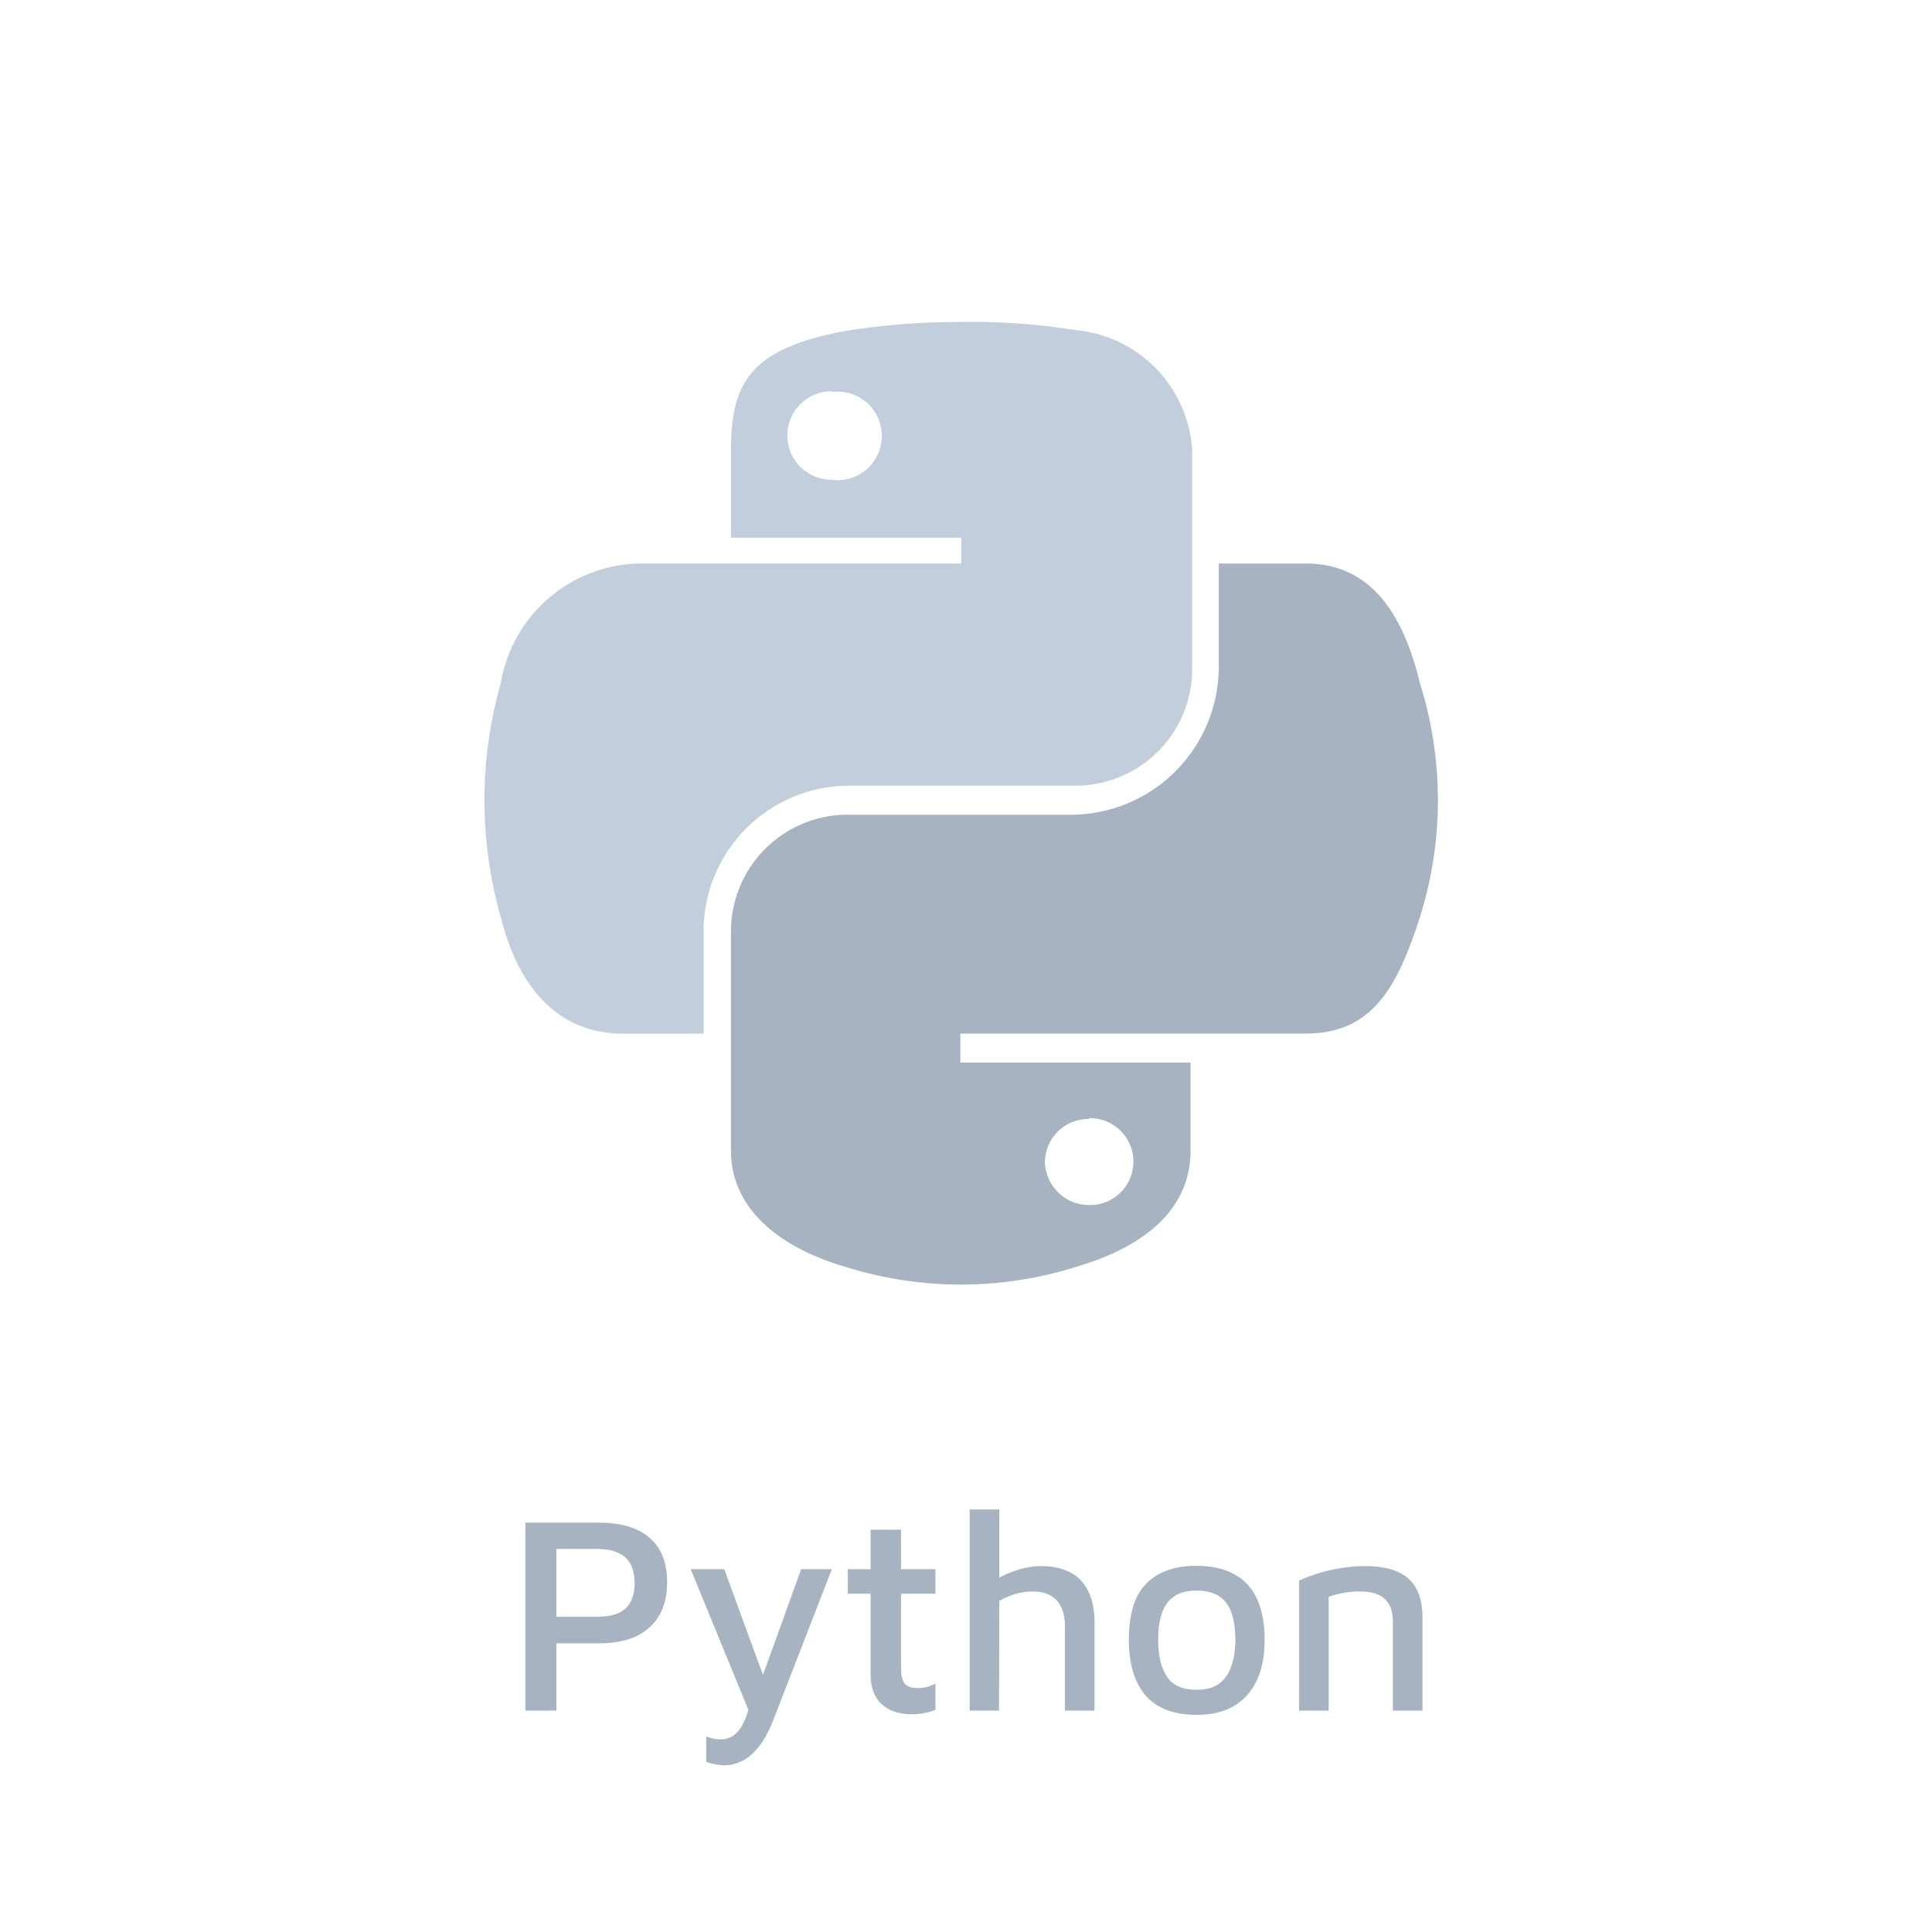
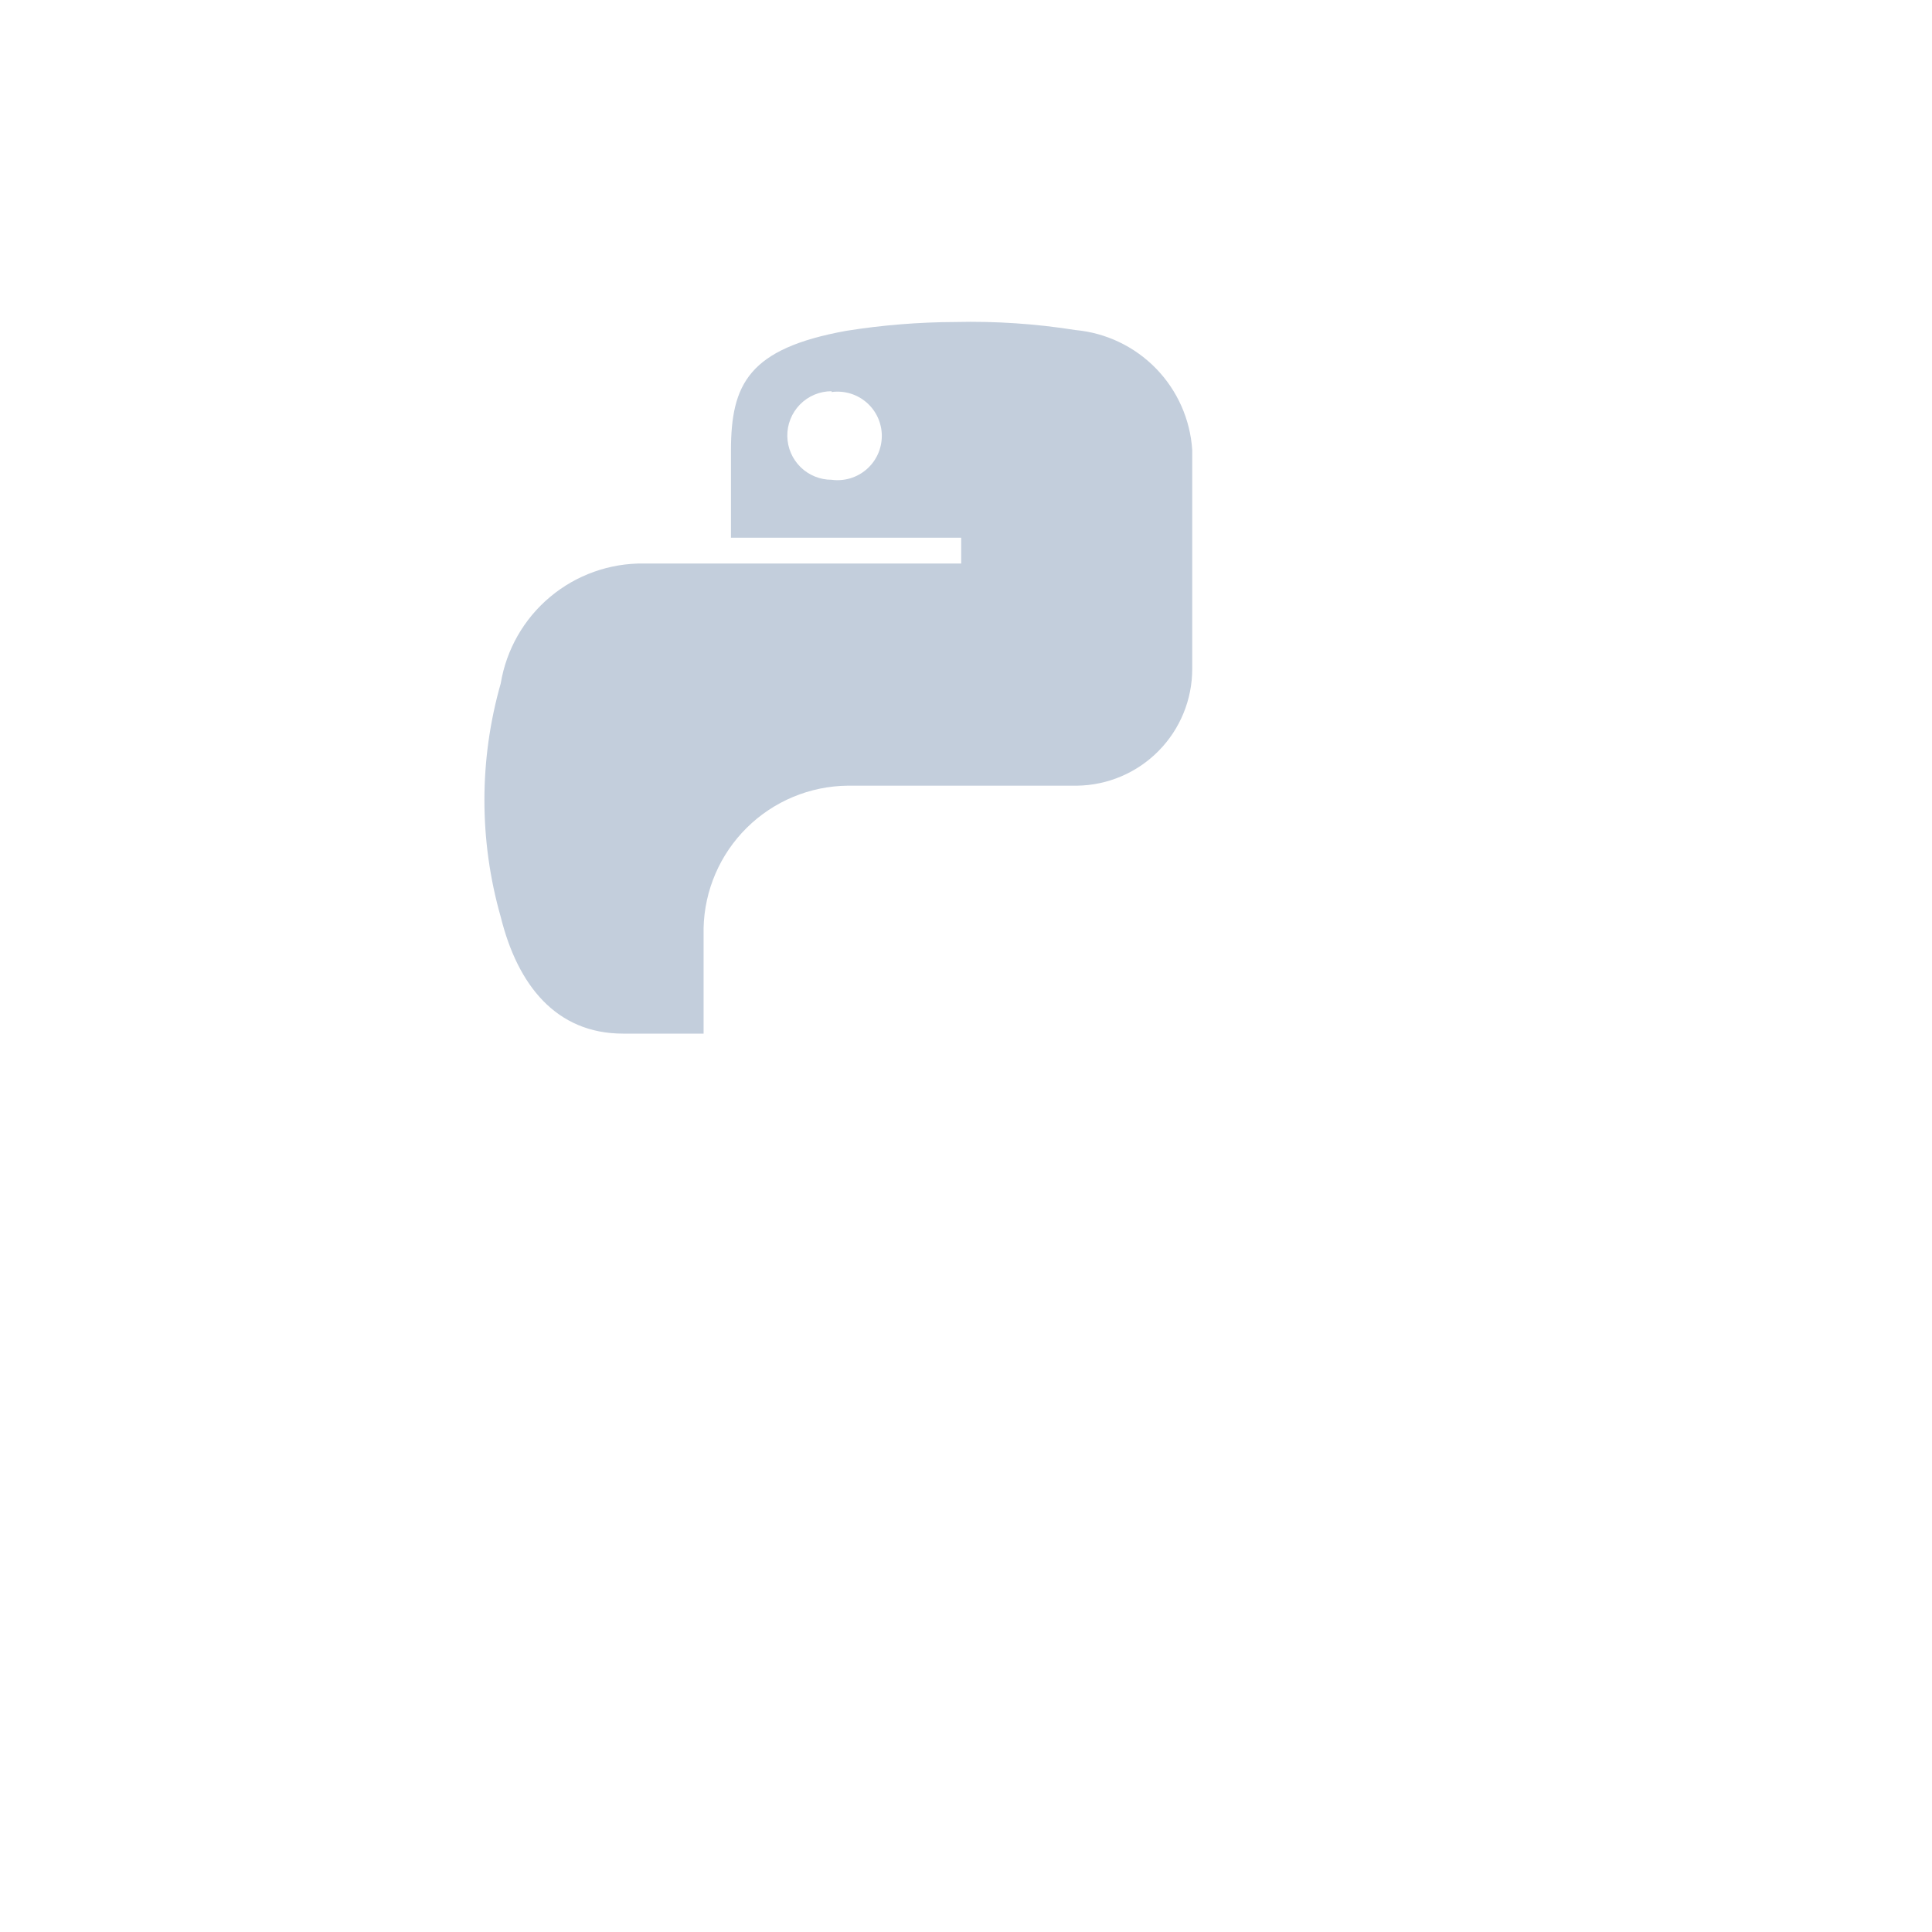
<svg xmlns="http://www.w3.org/2000/svg" width="96" height="96" fill="none" viewBox="0 0 96 96">
  <path fill="#C3CEDC" d="M47.481 16C45.659 16.006 43.84 16.153 42.041 16.44C37.201 17.32 36.321 19.08 36.321 22.4V26.72H47.761V28H32.001C30.297 27.977 28.642 28.566 27.335 29.66C26.029 30.753 25.158 32.279 24.881 33.96C23.8 37.751 23.8 41.769 24.881 45.56C25.721 48.96 27.641 51.36 30.961 51.36H34.961V46.12C35.002 44.242 35.772 42.453 37.108 41.131C38.444 39.81 40.242 39.06 42.121 39.04H53.521C55.045 39.019 56.5 38.399 57.57 37.313C58.641 36.228 59.241 34.764 59.241 33.24V33.24V22.36C59.142 20.838 58.504 19.402 57.441 18.31C56.377 17.217 54.959 16.54 53.441 16.4C51.47 16.087 49.475 15.953 47.481 16V16ZM41.321 19.48C41.632 19.438 41.948 19.463 42.249 19.553C42.55 19.643 42.828 19.797 43.064 20.003C43.3 20.209 43.49 20.464 43.62 20.75C43.749 21.036 43.817 21.346 43.817 21.66C43.817 21.974 43.749 22.284 43.62 22.57C43.49 22.856 43.3 23.11 43.064 23.317C42.828 23.523 42.55 23.677 42.249 23.767C41.948 23.857 41.632 23.882 41.321 23.84C40.744 23.84 40.191 23.614 39.779 23.21C39.368 22.806 39.131 22.256 39.121 21.68V21.68C39.115 21.388 39.168 21.097 39.277 20.826C39.385 20.554 39.546 20.307 39.751 20.098C39.956 19.89 40.2 19.724 40.469 19.611C40.739 19.498 41.028 19.44 41.321 19.44V19.48Z" />
-   <path fill="#A8B3C2" d="M60.56 28V33.24C60.531 35.13 59.774 36.937 58.449 38.285 57.123 39.632 55.33 40.419 53.44 40.48H42.04C40.516 40.501 39.061 41.121 37.991 42.207 36.92 43.292 36.32 44.755 36.32 46.28V57.16C36.32 60.24 39 62.08 42.04 62.96 45.752 64.119 49.729 64.119 53.44 62.96 56.32 62.12 59.16 60.44 59.16 57.16V52.8H47.72V51.36H64.88C68.2 51.36 69.44 49.04 70.56 45.56 71.746 41.784 71.746 37.736 70.56 33.96 69.76 30.64 68.2 28 64.88 28H60.56ZM54.16 55.56C54.733 55.56 55.283 55.788 55.688 56.193 56.093 56.598 56.32 57.147 56.32 57.72 56.32 58.293 56.093 58.842 55.688 59.247 55.283 59.652 54.733 59.88 54.16 59.88 53.584 59.891 53.026 59.675 52.607 59.278 52.188 58.882 51.941 58.337 51.92 57.76 51.92 57.187 52.148 56.638 52.553 56.233 52.958 55.828 53.507 55.6 54.08 55.6L54.16 55.56ZM27.646 81.654V85H26.106V75.662H29.802C30.866 75.662 31.688 75.909 32.266 76.404 32.854 76.899 33.148 77.636 33.148 78.616 33.148 79.596 32.854 80.347 32.266 80.87 31.688 81.393 30.866 81.654 29.802 81.654H27.646ZM27.646 80.338H29.606C30.008 80.338 30.334 80.296 30.586 80.212 30.838 80.119 31.034 79.993 31.174 79.834 31.314 79.666 31.408 79.484 31.454 79.288 31.51 79.092 31.538 78.887 31.538 78.672 31.538 78.457 31.51 78.247 31.454 78.042 31.408 77.837 31.314 77.655 31.174 77.496 31.034 77.328 30.838 77.197 30.586 77.104 30.334 77.011 30.008 76.964 29.606 76.964H27.646V80.338ZM36.015 87.716C35.838 87.716 35.67 87.697 35.511 87.66 35.352 87.632 35.212 87.595 35.091 87.548V86.288C35.203 86.325 35.315 86.358 35.427 86.386 35.539 86.414 35.66 86.428 35.791 86.428 36.071 86.428 36.304 86.353 36.491 86.204 36.678 86.055 36.837 85.84 36.967 85.56 37.098 85.28 37.205 84.944 37.289 84.552L37.317 85.28 34.321 77.972H35.987L38.017 83.516H37.807L39.809 77.972H41.335L38.437 85.434C38.204 86.031 37.952 86.493 37.681 86.82 37.41 87.156 37.13 87.389 36.841 87.52 36.561 87.651 36.286 87.716 36.015 87.716ZM45.318 85.182C44.683 85.182 44.179 85.014 43.806 84.678 43.442 84.342 43.26 83.847 43.26 83.194V79.19H42.126V77.972H43.26V76.012H44.772V77.972H46.48V79.19H44.772V82.9C44.772 83.227 44.828 83.474 44.94 83.642 45.061 83.801 45.281 83.88 45.598 83.88 45.757 83.88 45.915 83.861 46.074 83.824 46.233 83.777 46.368 83.721 46.48 83.656V84.958C46.312 85.033 46.12 85.089 45.906 85.126 45.7 85.163 45.505 85.182 45.318 85.182ZM48.185 85V75.004H49.655V79.022L49.221 78.658C49.585 78.406 49.986 78.205 50.425 78.056 50.873 77.897 51.307 77.818 51.727 77.818 52.278 77.818 52.749 77.916 53.141 78.112 53.533 78.299 53.836 78.602 54.051 79.022 54.275 79.433 54.387 79.974 54.387 80.646V85H52.917V80.828C52.917 80.259 52.782 79.825 52.511 79.526 52.24 79.227 51.839 79.078 51.307 79.078 51.027 79.078 50.742 79.12 50.453 79.204 50.173 79.288 49.907 79.4 49.655 79.54L49.641 85H48.185ZM59.466 85.21C58.328 85.21 57.478 84.888 56.918 84.244 56.368 83.6 56.092 82.681 56.092 81.486 56.092 80.217 56.377 79.288 56.946 78.7 57.525 78.103 58.356 77.804 59.438 77.804 60.213 77.804 60.852 77.949 61.356 78.238 61.86 78.518 62.234 78.933 62.476 79.484 62.719 80.035 62.84 80.702 62.84 81.486 62.84 82.671 62.546 83.591 61.958 84.244 61.38 84.888 60.549 85.21 59.466 85.21ZM59.452 83.964C59.928 83.964 60.306 83.861 60.586 83.656 60.866 83.441 61.067 83.147 61.188 82.774 61.319 82.401 61.384 81.971 61.384 81.486 61.384 80.945 61.319 80.492 61.188 80.128 61.058 79.764 60.852 79.493 60.572 79.316 60.292 79.129 59.919 79.036 59.452 79.036 58.986 79.036 58.612 79.134 58.332 79.33 58.052 79.526 57.852 79.806 57.73 80.17 57.609 80.534 57.548 80.973 57.548 81.486 57.548 82.261 57.693 82.867 57.982 83.306 58.272 83.745 58.762 83.964 59.452 83.964ZM64.55 78.546C64.755 78.443 64.984 78.35 65.236 78.266 65.498 78.173 65.773 78.093 66.062 78.028 66.352 77.963 66.645 77.911 66.944 77.874 67.243 77.837 67.532 77.818 67.812 77.818 68.475 77.818 69.016 77.911 69.436 78.098 69.856 78.275 70.169 78.555 70.374 78.938 70.579 79.311 70.682 79.783 70.682 80.352V85H69.212V80.548C69.212 80.371 69.189 80.198 69.142 80.03 69.105 79.853 69.025 79.694 68.904 79.554 68.792 79.405 68.624 79.288 68.4 79.204 68.186 79.12 67.901 79.078 67.546 79.078 67.294 79.078 67.033 79.101 66.762 79.148 66.501 79.195 66.254 79.26 66.02 79.344V85H64.55V78.546Z" />
</svg>